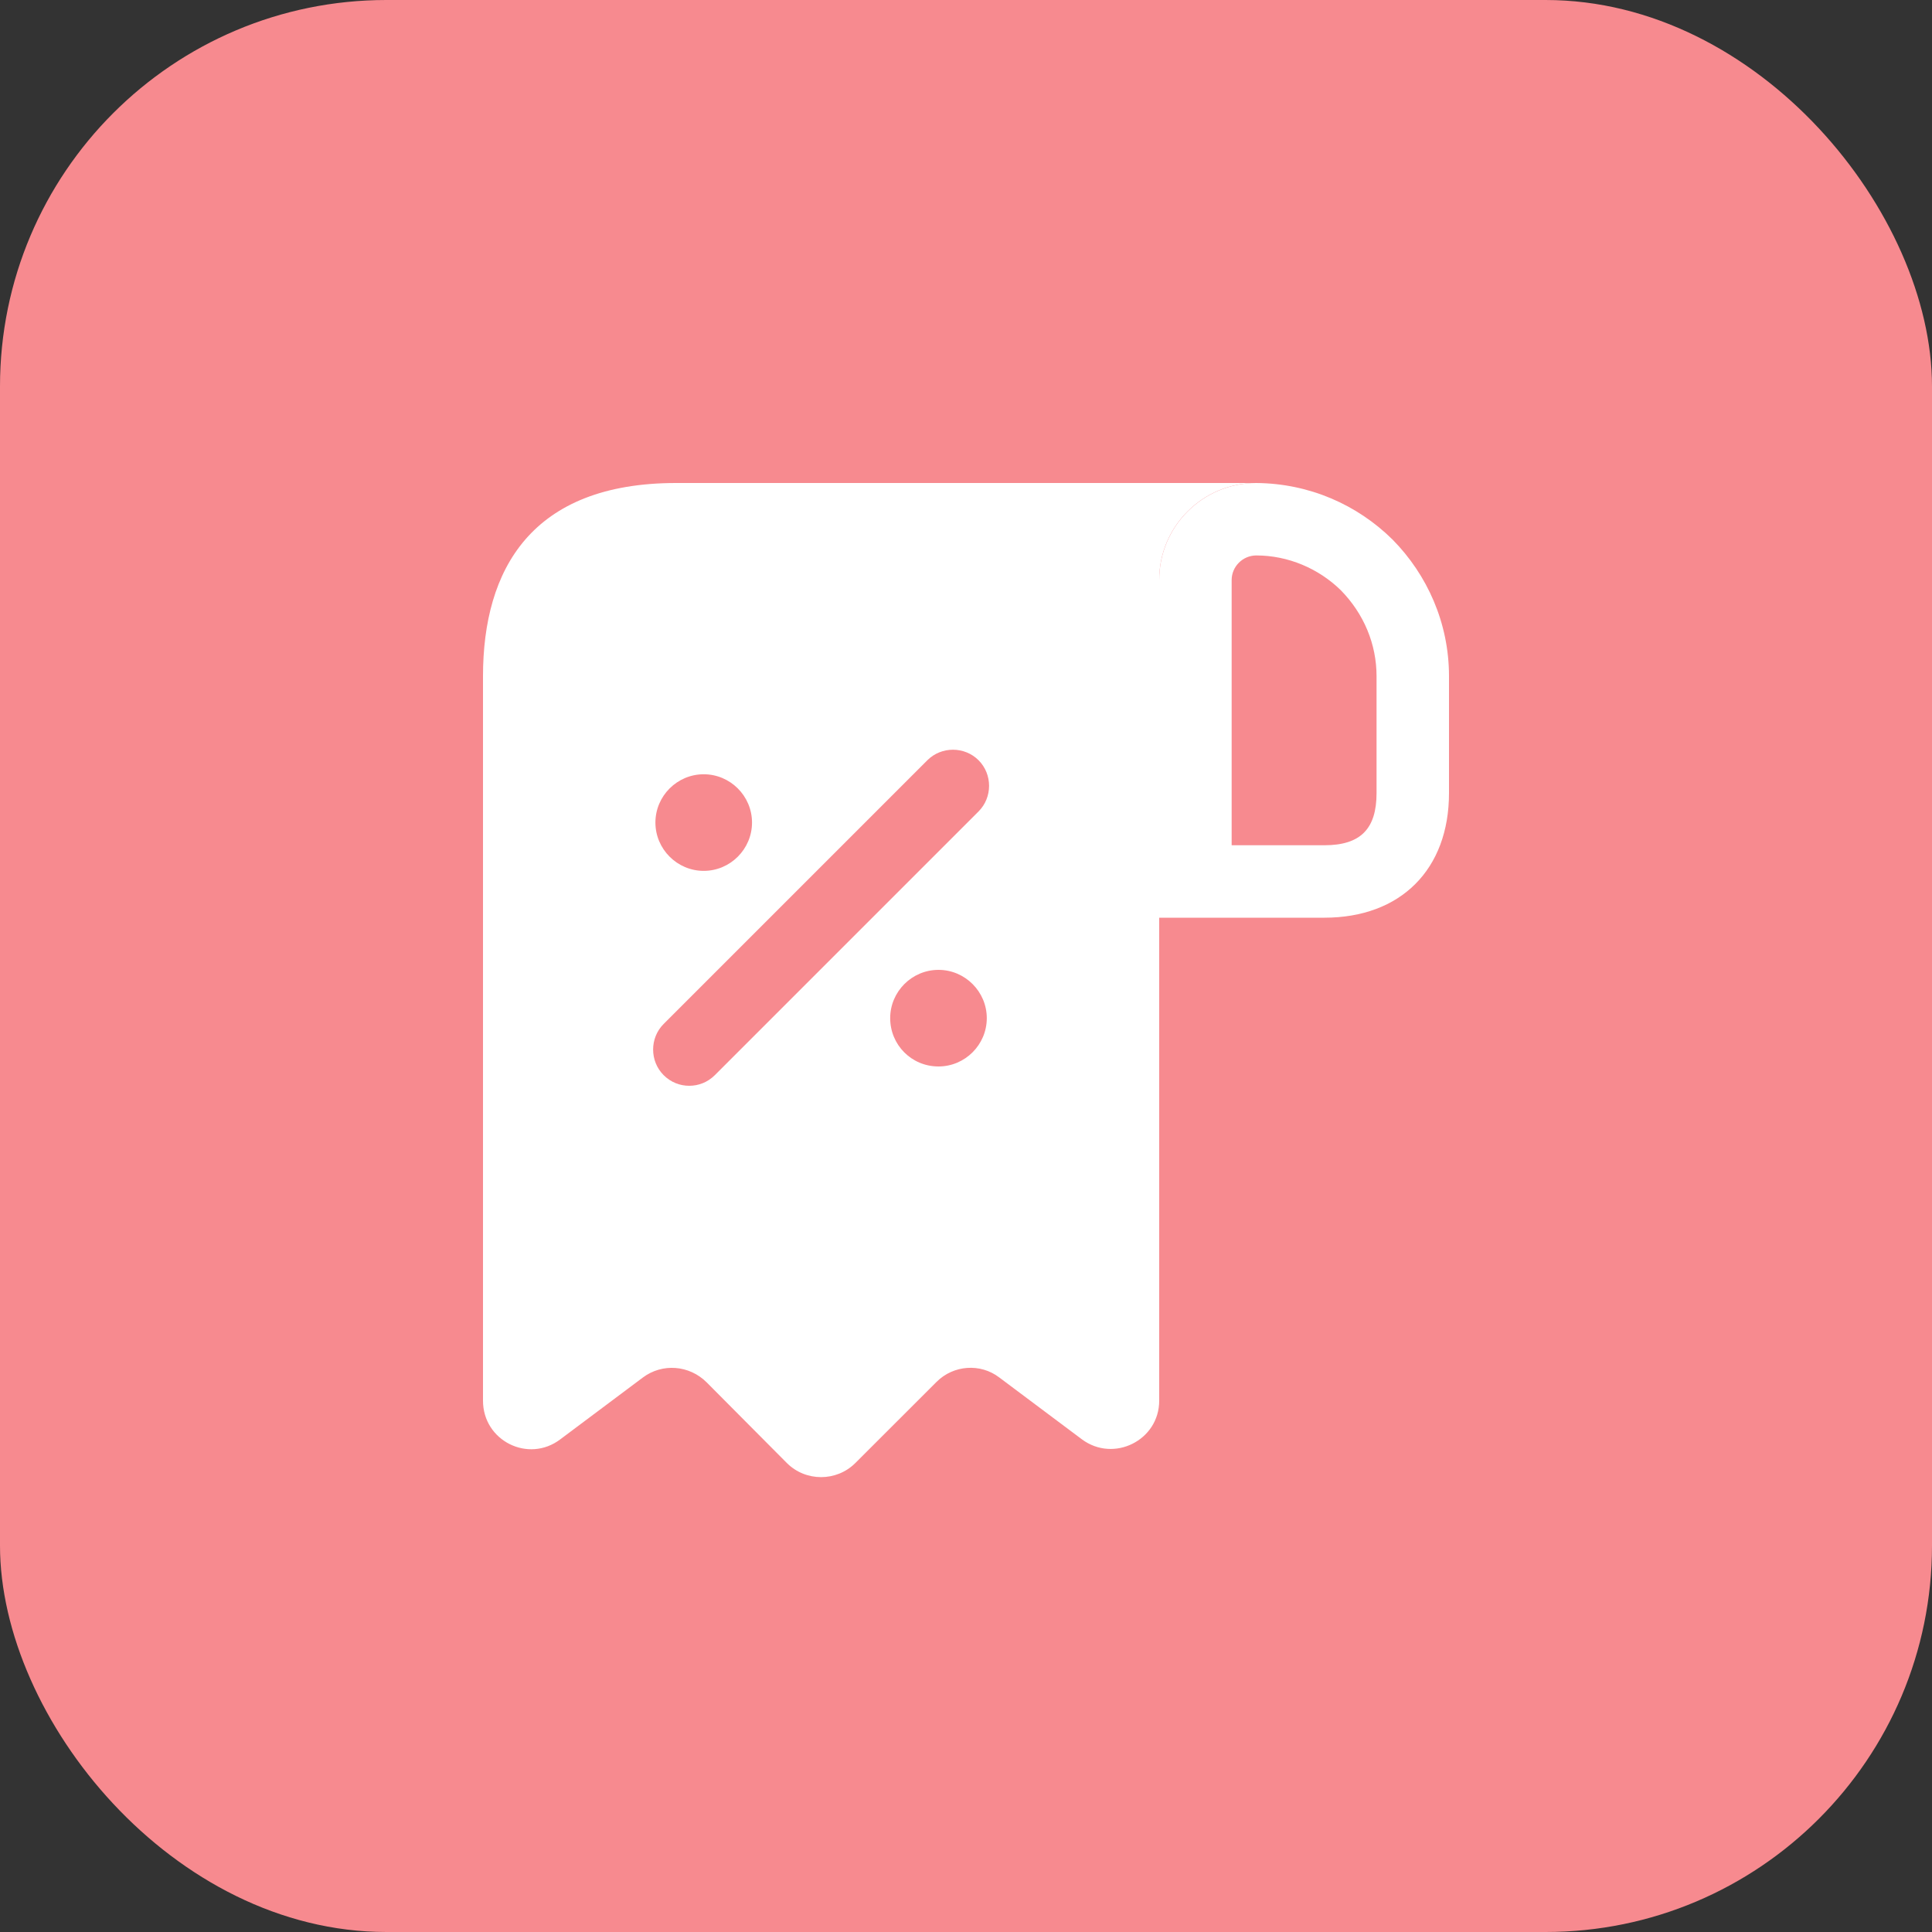
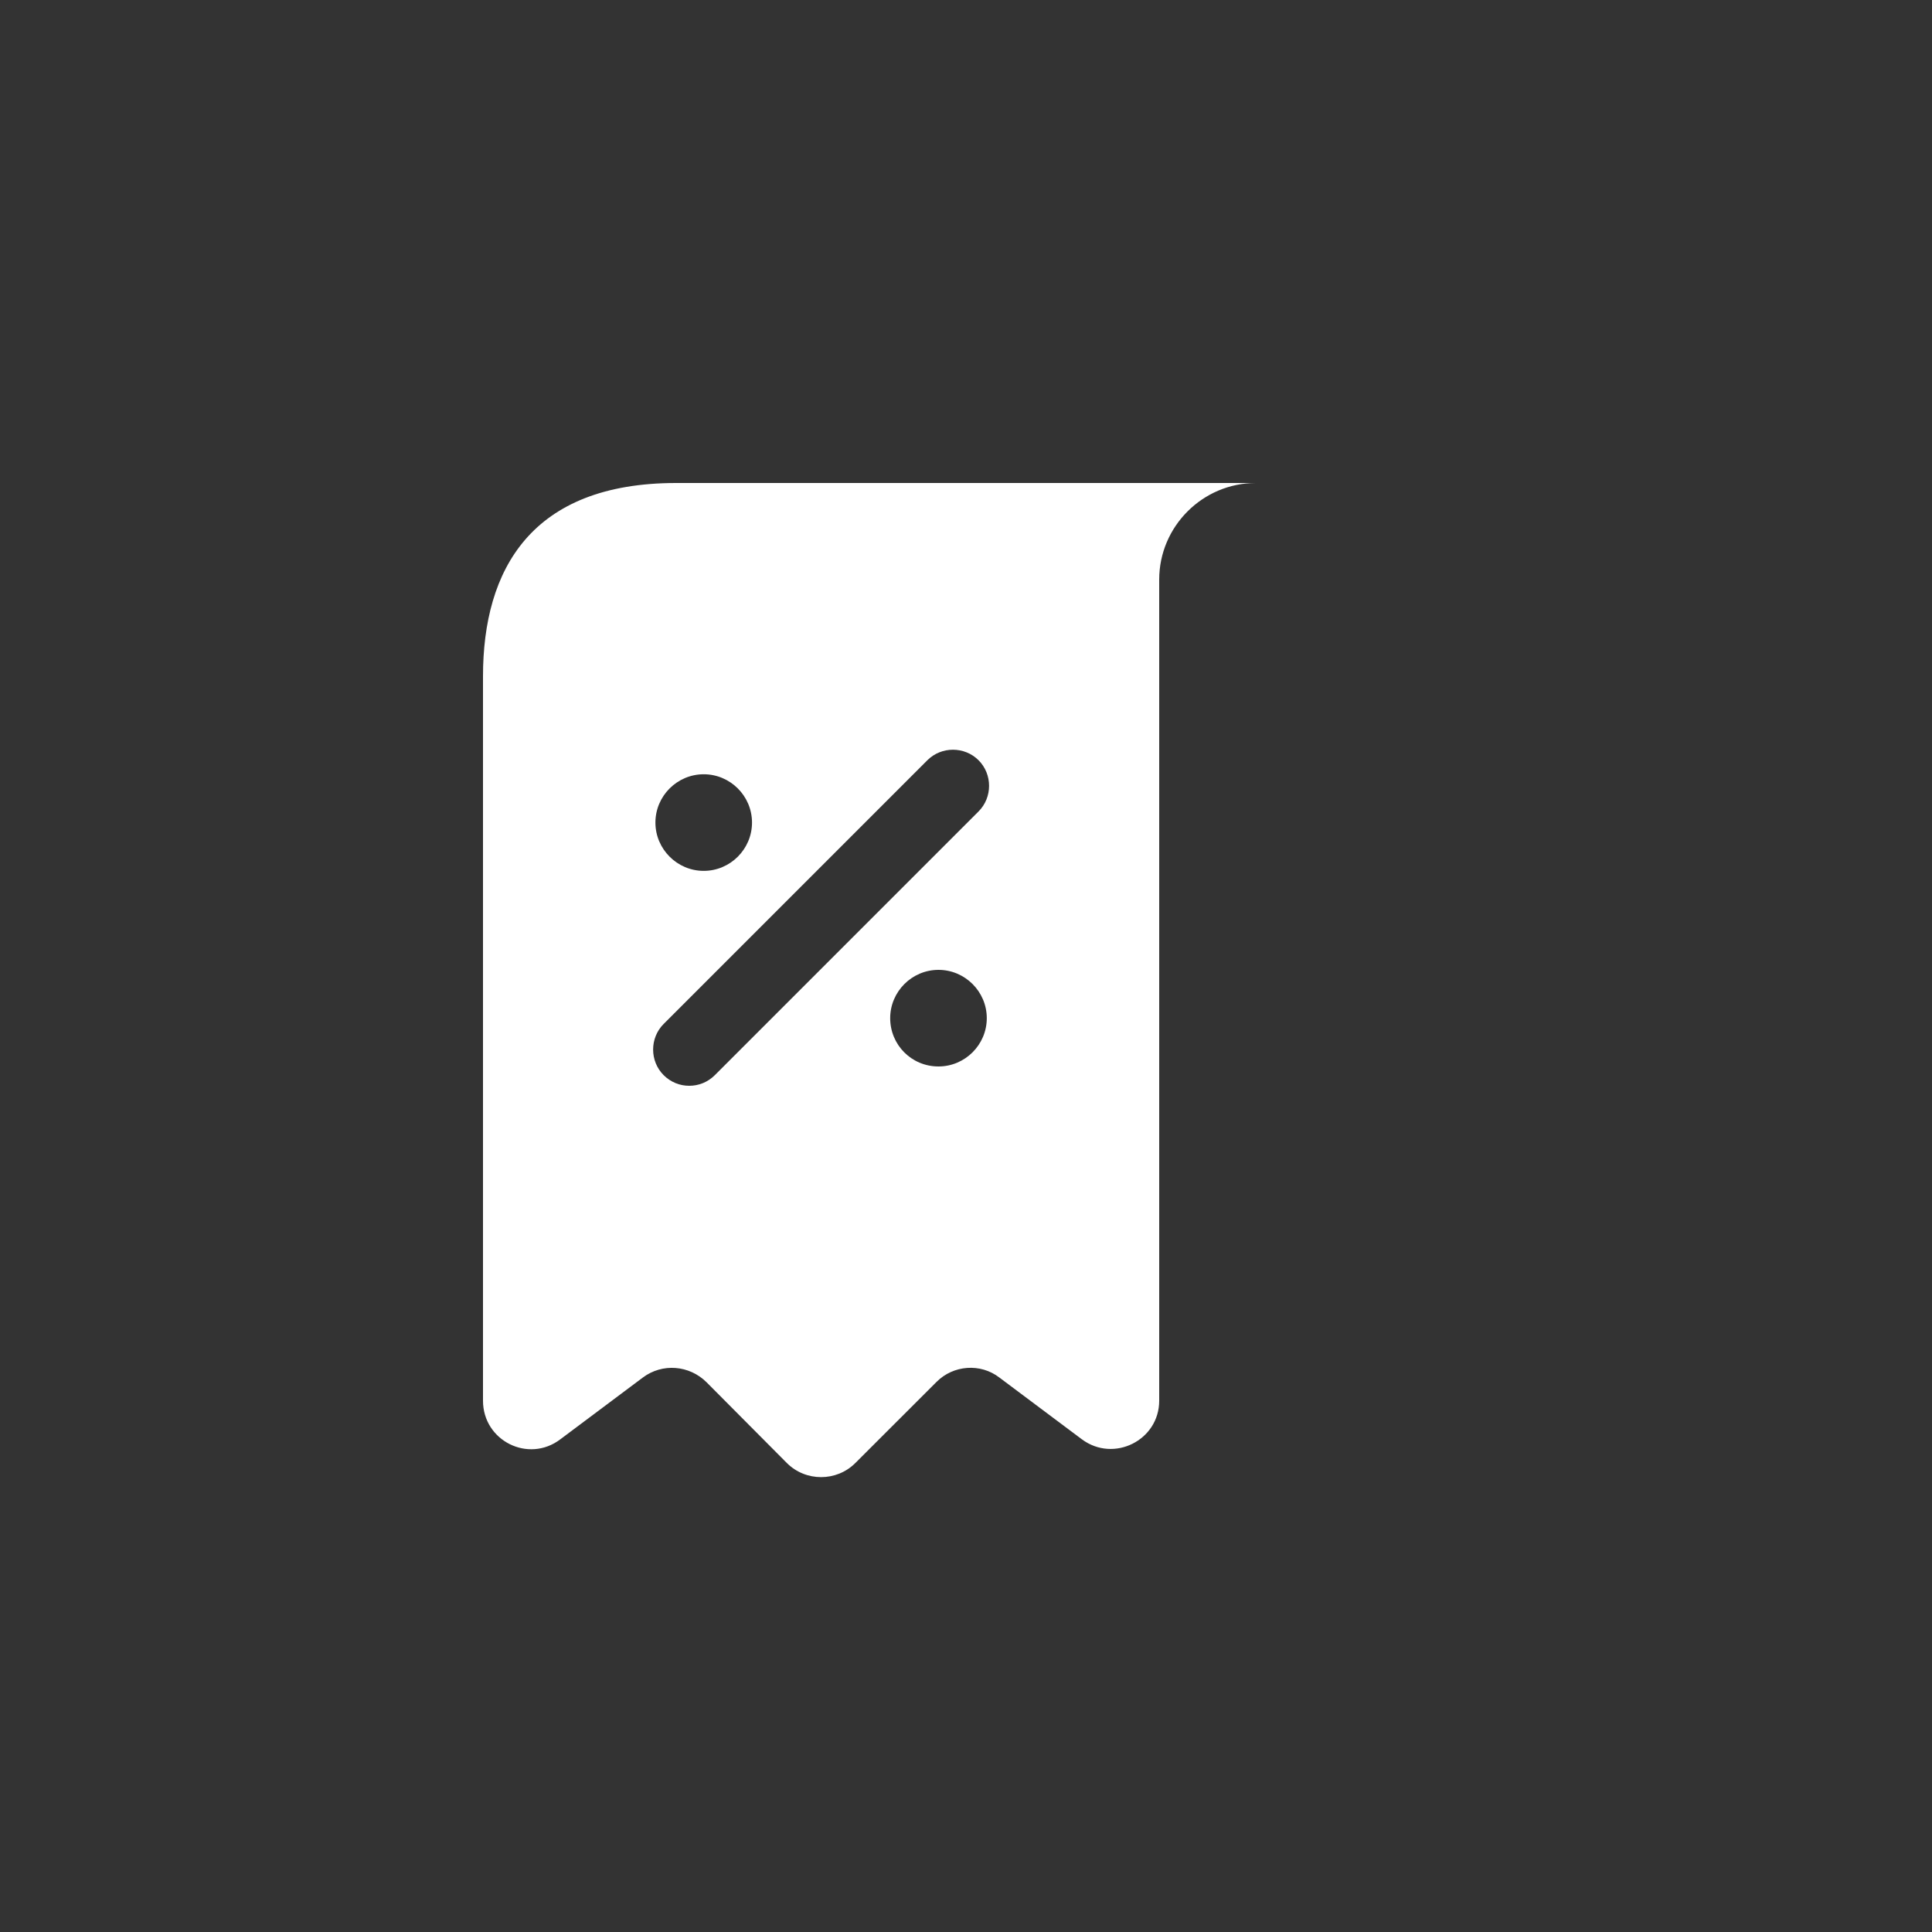
<svg xmlns="http://www.w3.org/2000/svg" width="50" height="50" viewBox="0 0 50 50" fill="none">
  <rect x="0" y="0" width="50" height="50" fill="#333333" stroke="none" />
-   <rect width="50" height="50" rx="10" fill="#F78A8F" />
  <path d="M18.75 12.5H17.5C13.75 12.5 12.5 14.738 12.5 17.5V18.75V36.25C12.5 37.288 13.675 37.875 14.5 37.25L16.637 35.65C17.137 35.275 17.837 35.325 18.288 35.775L20.363 37.862C20.85 38.35 21.65 38.35 22.137 37.862L24.238 35.763C24.675 35.325 25.375 35.275 25.863 35.65L28 37.25C28.825 37.862 30 37.275 30 36.25V15C30 13.625 31.125 12.5 32.5 12.5H18.75ZM18.212 20.038C18.9 20.038 19.462 20.6 19.462 21.288C19.462 21.975 18.9 22.538 18.212 22.538C17.525 22.538 16.962 21.975 16.962 21.288C16.962 20.6 17.525 20.038 18.212 20.038ZM24.288 27.6C23.587 27.6 23.038 27.038 23.038 26.35C23.038 25.663 23.6 25.1 24.288 25.1C24.975 25.1 25.538 25.663 25.538 26.35C25.538 27.038 24.975 27.6 24.288 27.6ZM25.325 21L18.5 27.825C18.312 28.012 18.075 28.1 17.837 28.1C17.6 28.1 17.363 28.012 17.175 27.825C16.812 27.462 16.812 26.863 17.175 26.5L24 19.675C24.363 19.312 24.962 19.312 25.325 19.675C25.688 20.038 25.688 20.637 25.325 21Z" fill="white" />
-   <path d="M32.513 12.5V14.375C33.337 14.375 34.125 14.713 34.7 15.275C35.3 15.887 35.625 16.675 35.625 17.5V20.525C35.625 21.45 35.212 21.875 34.275 21.875H31.875V15.012C31.875 14.662 32.163 14.375 32.513 14.375V12.5ZM32.513 12.5C31.125 12.5 30 13.625 30 15.012V23.75H34.275C36.25 23.75 37.5 22.5 37.5 20.525V17.5C37.5 16.125 36.938 14.875 36.038 13.963C35.125 13.062 33.888 12.512 32.513 12.5C32.525 12.5 32.513 12.5 32.513 12.5Z" fill="white" />
</svg>